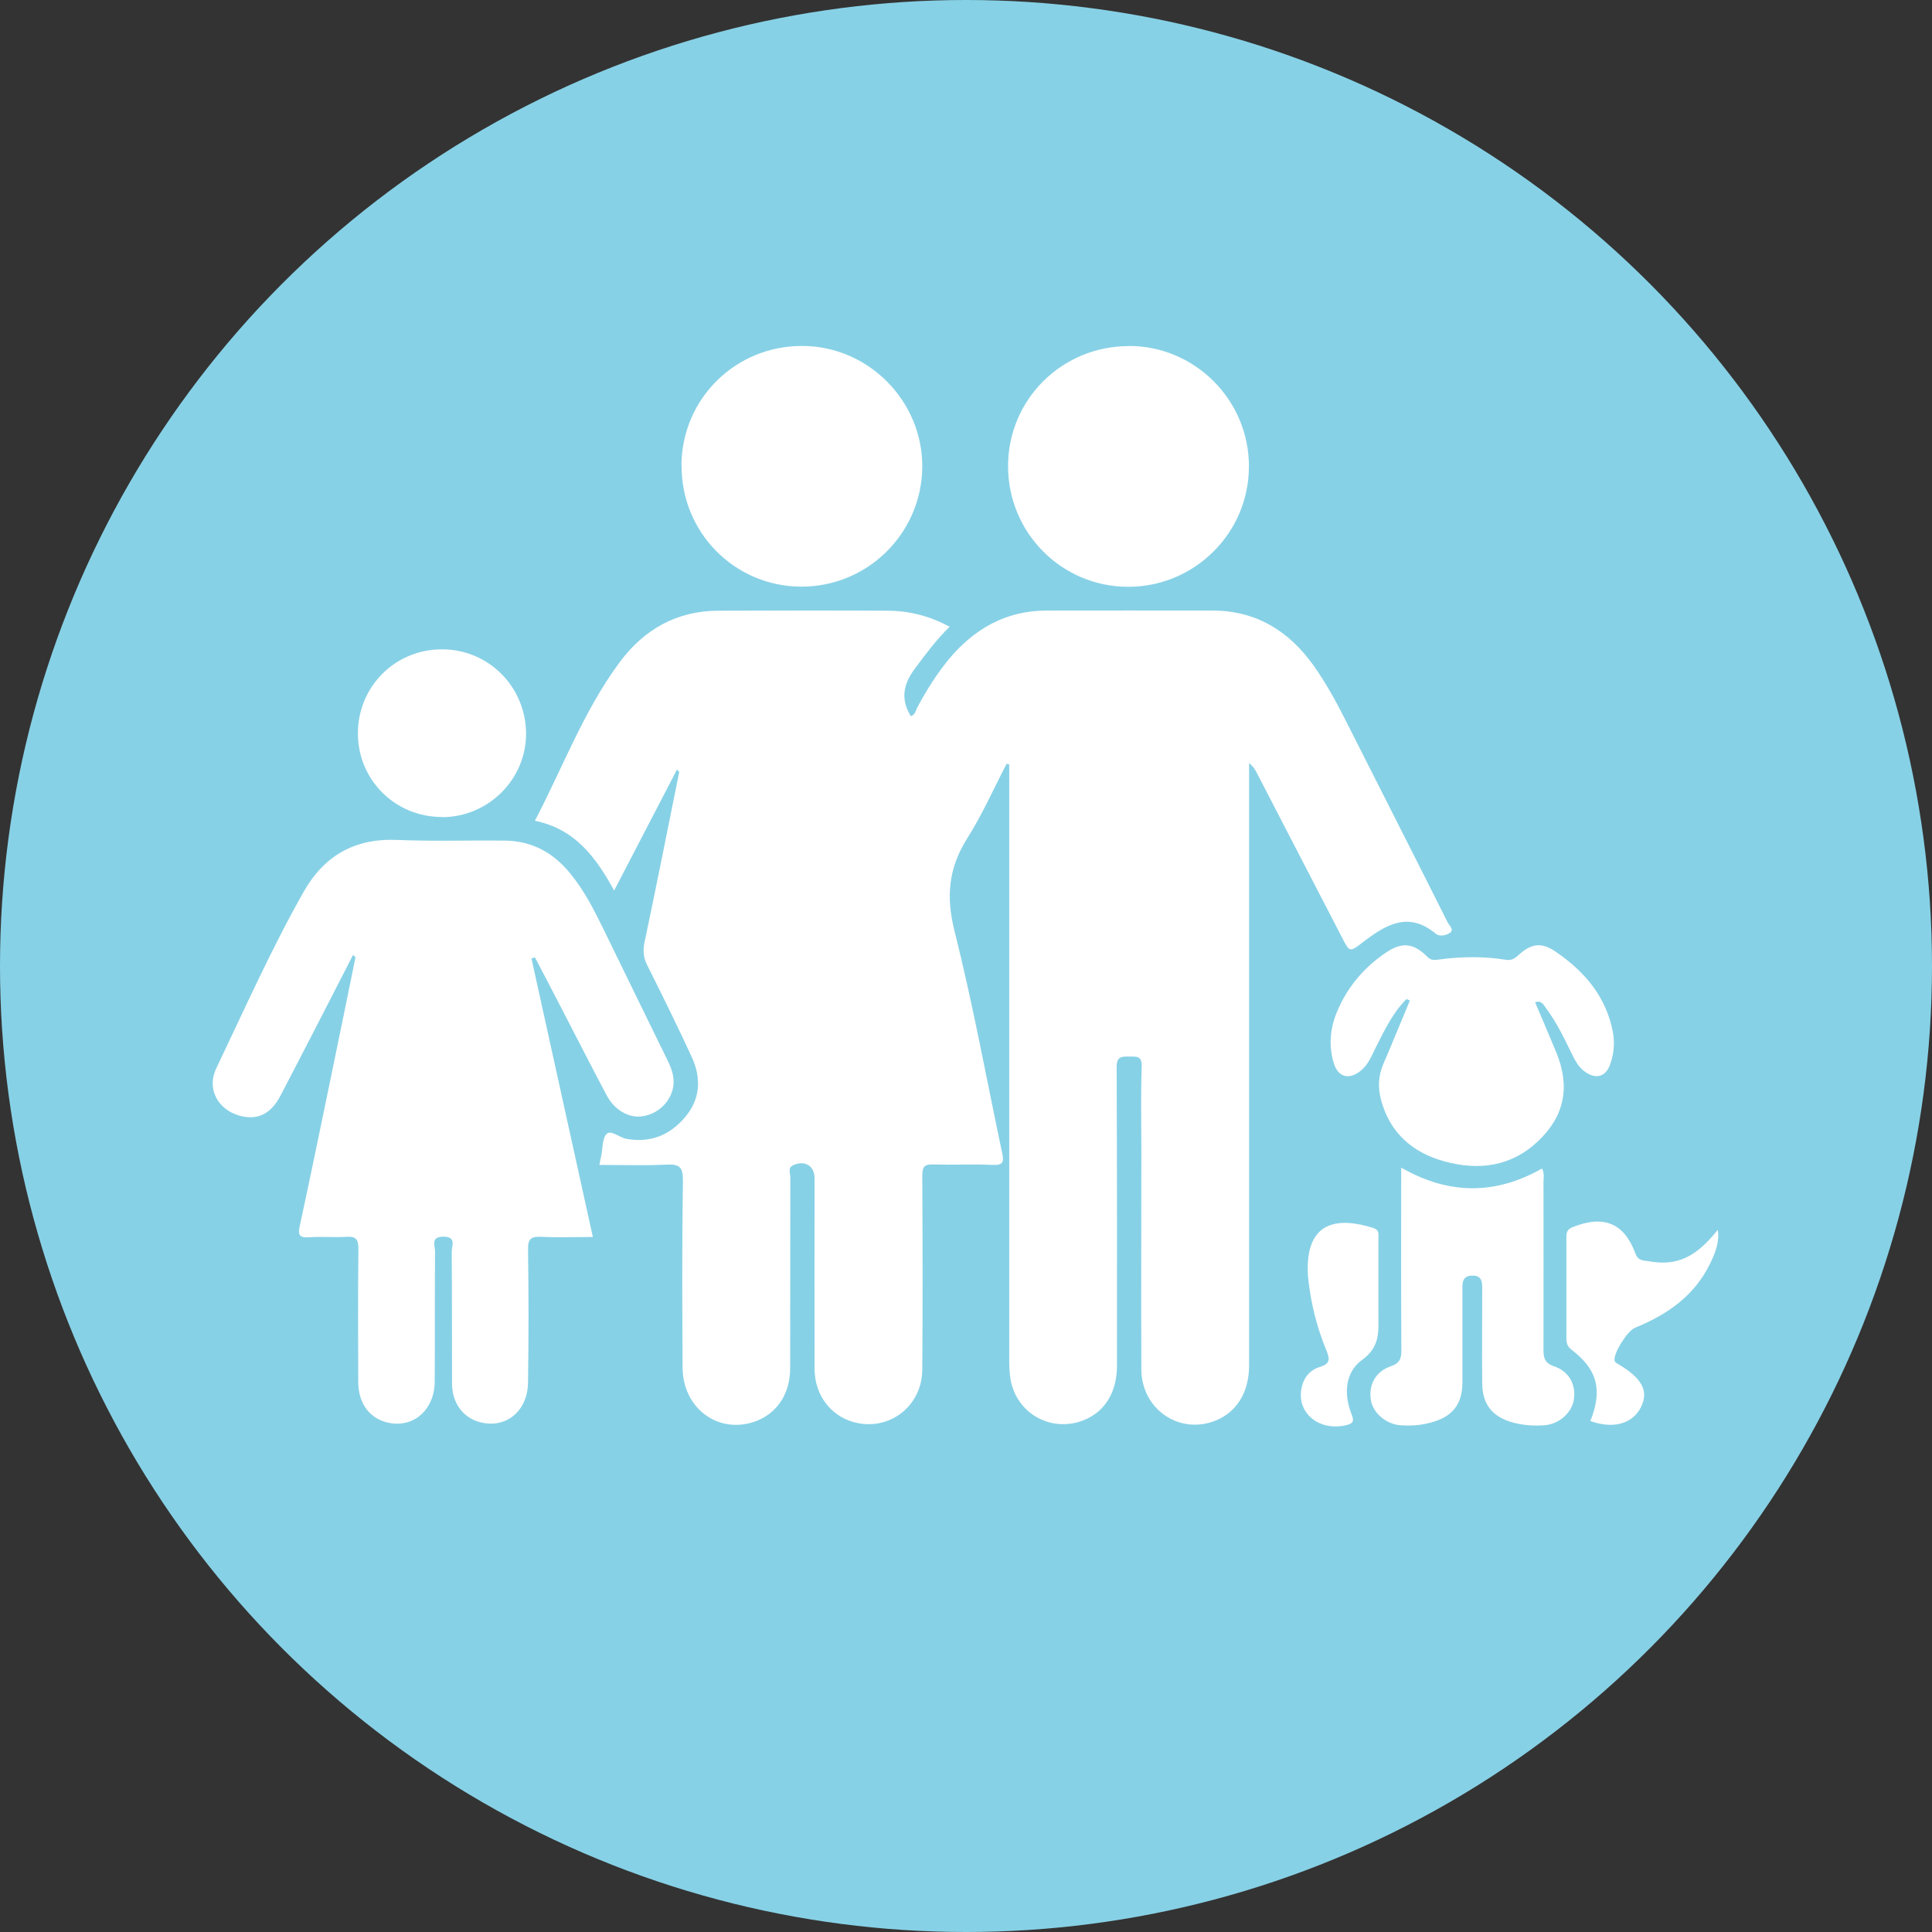
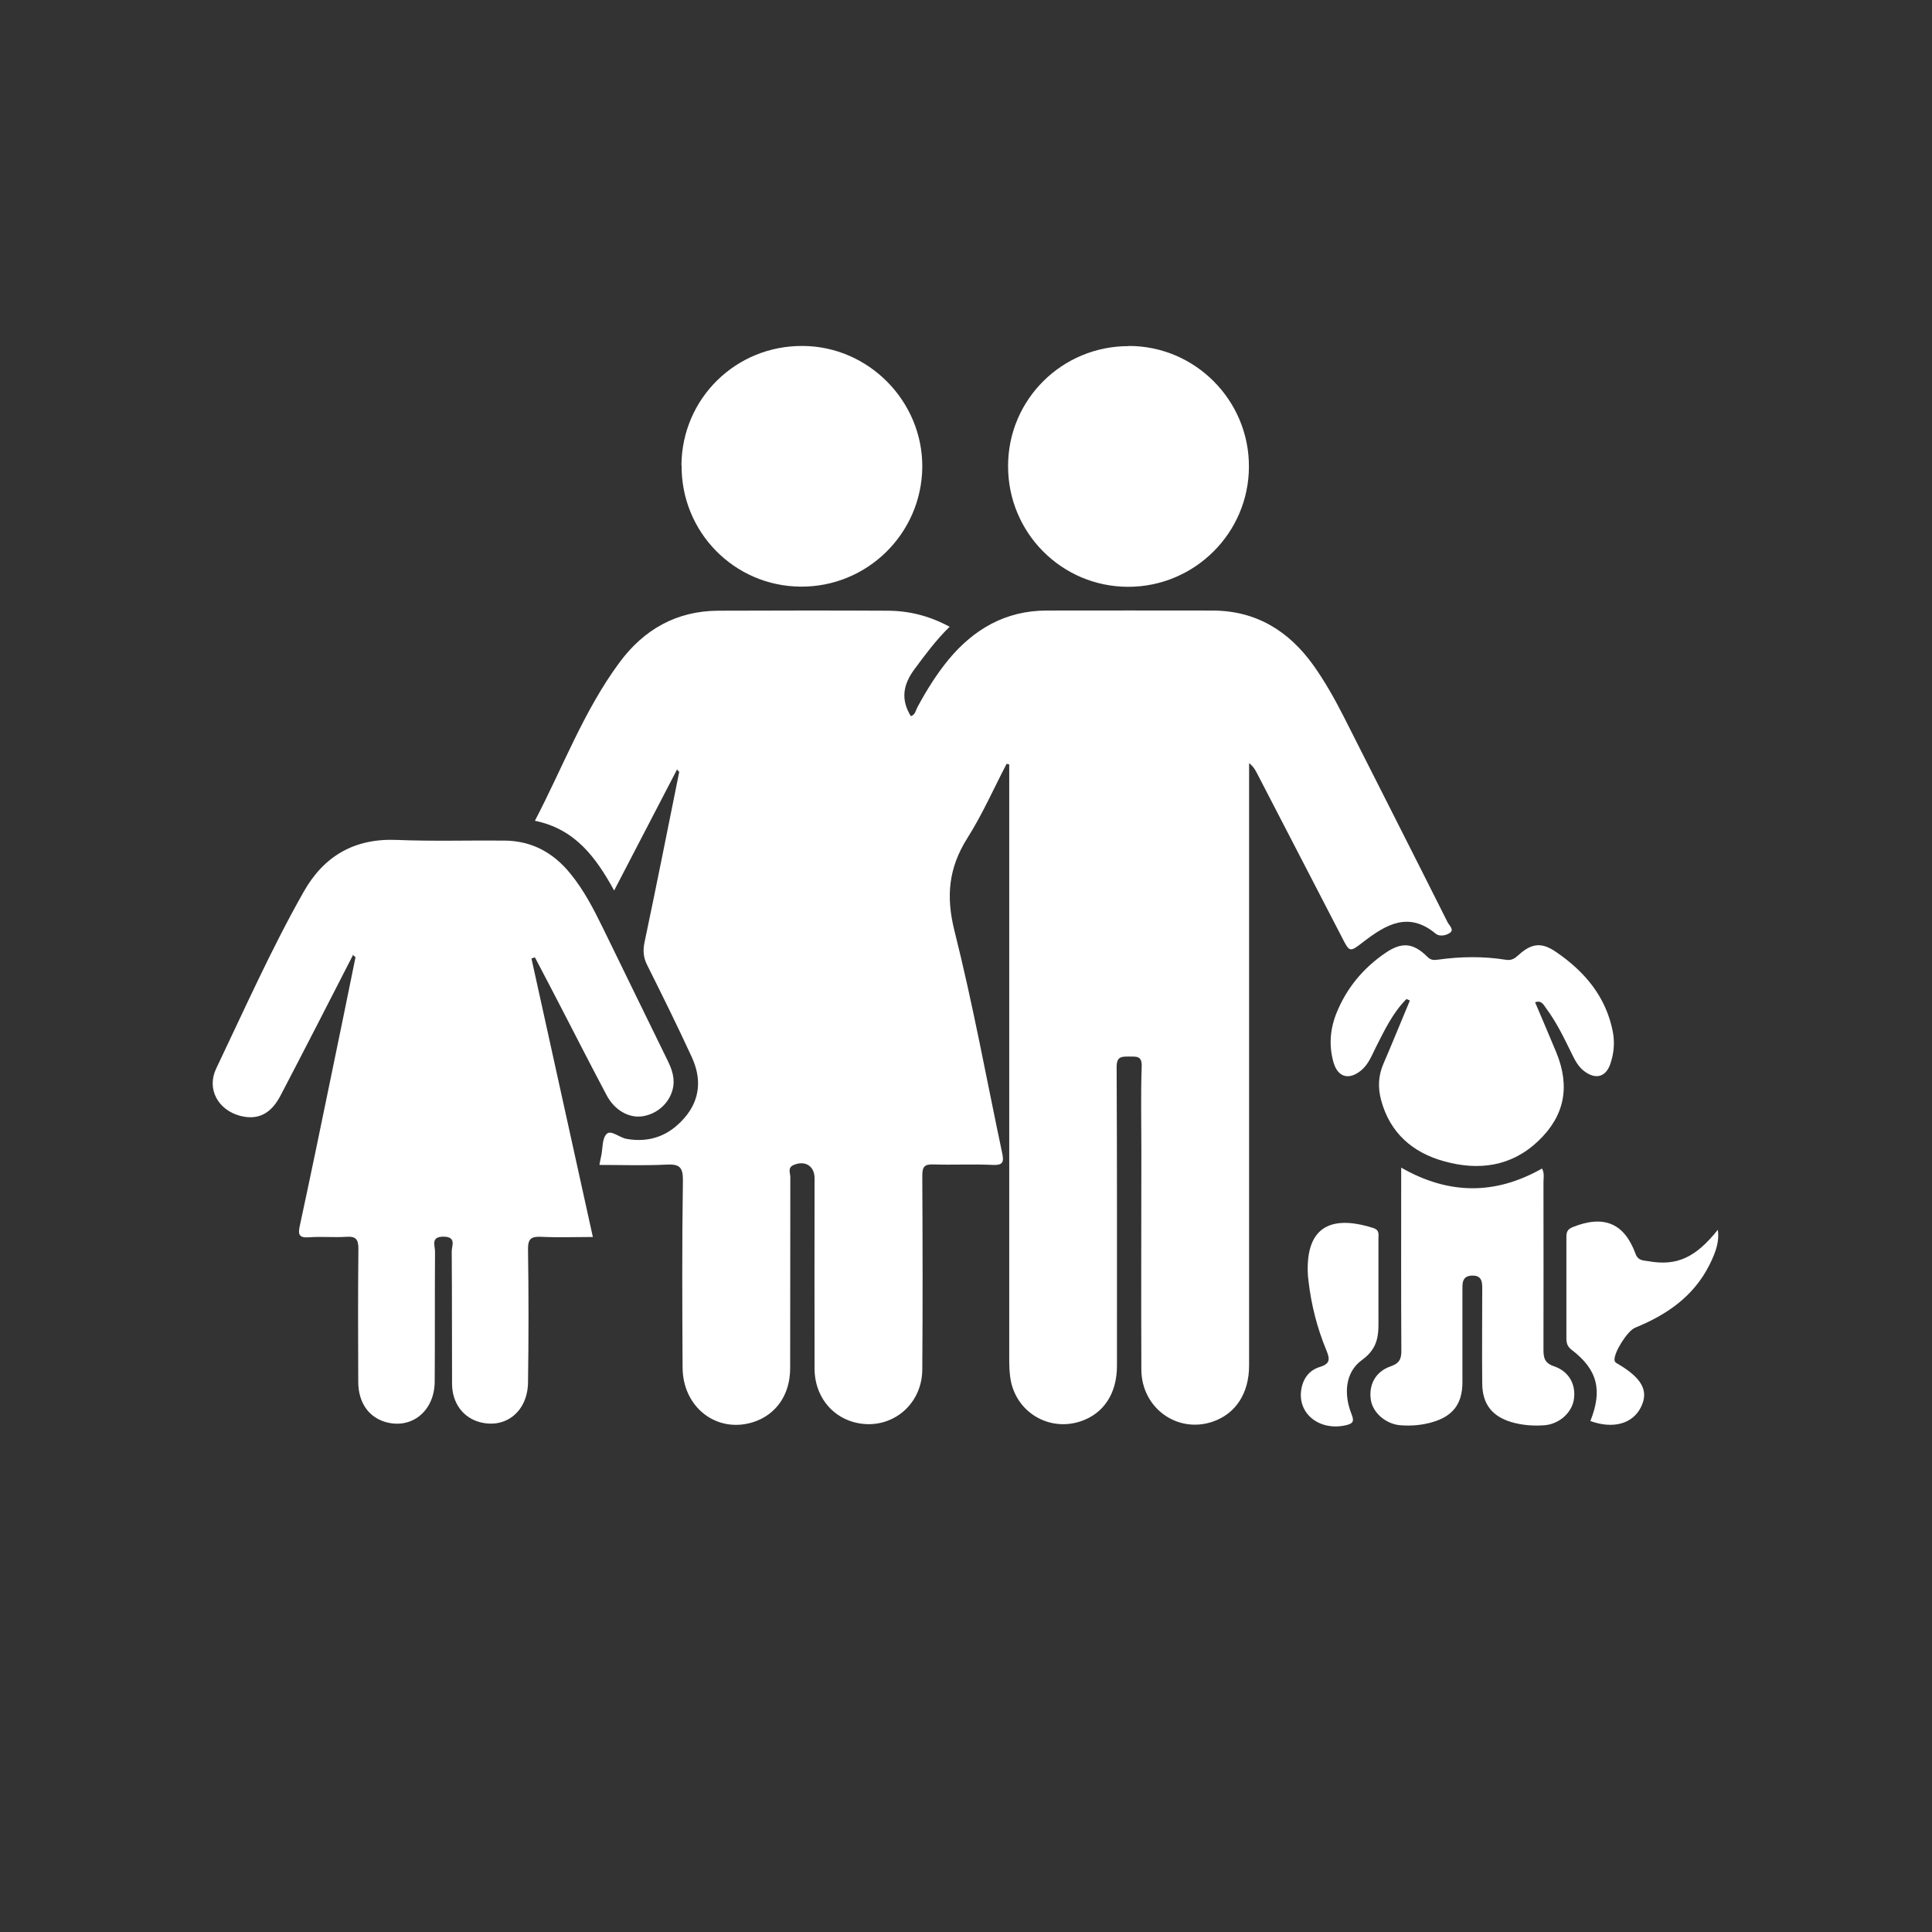
<svg xmlns="http://www.w3.org/2000/svg" id="Capa_2" viewBox="0 0 118 118">
  <rect x="0" y="0" width="118" height="118" fill="#333333" stroke="none" />
  <defs>
    <style>.cls-1{fill:#fff;}.cls-2{fill:#87d1e6;}</style>
  </defs>
  <g id="Capa_3">
    <g>
-       <circle class="cls-2" cx="59" cy="59" r="59" />
      <g>
        <path class="cls-1" d="M41.35,47c-1.26,2.43-2.53,4.87-3.84,7.39-1.12-2.04-2.39-3.76-4.84-4.26,1.71-3.27,2.98-6.71,5.16-9.66,1.49-2.02,3.49-3.16,6.04-3.17,3.44-.01,6.87-.02,10.31,0,1.31,0,2.56,.3,3.82,.98-.84,.82-1.5,1.72-2.16,2.61-.69,.94-.83,1.84-.21,2.85,.27-.07,.3-.36,.41-.56,.55-1.02,1.16-2,1.89-2.89,1.55-1.87,3.49-2.99,5.97-3,3.38-.01,6.76,0,10.14,0,2.66,0,4.67,1.23,6.19,3.36,.7,.99,1.29,2.04,1.84,3.12,2.11,4.18,4.24,8.36,6.34,12.55,.1,.2,.42,.46,.15,.65-.22,.16-.63,.26-.88,.05-1.65-1.37-3.03-.55-4.39,.49-.86,.66-.85,.68-1.34-.28-1.72-3.32-3.43-6.63-5.15-9.95-.12-.24-.25-.47-.51-.67,0,.29,0,.59,0,.88,0,11.97,0,23.94,0,35.91,0,1.7-.82,2.95-2.22,3.43-2.16,.74-4.35-.83-4.36-3.18-.02-4.48,0-8.96,0-13.43,0-1.69-.04-3.38,.02-5.07,.03-.69-.33-.61-.77-.62-.46,0-.76-.01-.76,.64,.03,6.08,.02,12.17,.02,18.25,0,1.71-.83,2.94-2.25,3.4-1.92,.62-3.91-.57-4.25-2.58-.07-.41-.08-.84-.08-1.26,0-11.8,0-23.6,0-35.4,0-.3,0-.59,0-.89-.05-.01-.11-.03-.16-.04-.79,1.52-1.49,3.11-2.41,4.56-1.13,1.8-1.3,3.53-.78,5.62,1.13,4.49,1.96,9.06,2.92,13.6,.1,.49,.09,.75-.56,.72-1.21-.06-2.42,.01-3.63-.03-.56-.02-.69,.14-.69,.69,.02,3.94,.03,7.89,0,11.83-.01,2.28-2.07,3.82-4.22,3.21-1.4-.4-2.35-1.67-2.36-3.23-.01-3.89,0-7.77,0-11.66,0-.75-.59-1.11-1.29-.8-.37,.16-.19,.49-.19,.74-.01,3.89,0,7.77-.01,11.66,0,1.63-.86,2.85-2.26,3.3-2.21,.7-4.3-.89-4.31-3.34-.02-3.8-.04-7.6,.02-11.41,.01-.84-.22-1.02-1.01-.98-1.35,.07-2.7,.02-4.09,.02,.04-.22,.07-.39,.11-.55,.1-.47,.05-1.08,.34-1.35,.26-.25,.77,.23,1.21,.31,1.44,.25,2.61-.21,3.54-1.29,.97-1.12,1.04-2.41,.44-3.71-.87-1.89-1.79-3.75-2.72-5.61-.23-.45-.27-.87-.17-1.37,.73-3.46,1.42-6.94,2.12-10.41,.05-.06,.07-.14,.02-.2-.06-.08-.11,0-.17,.04Z" />
        <path class="cls-1" d="M21.56,58.33c-1.47,2.87-2.94,5.74-4.43,8.59-.59,1.13-1.4,1.51-2.47,1.23-1.34-.36-2.05-1.63-1.46-2.88,1.73-3.62,3.36-7.29,5.34-10.79,1.24-2.2,3.11-3.29,5.7-3.18,2.19,.09,4.39,.02,6.59,.04,1.66,.02,2.97,.74,4,2.01,.83,1.01,1.42,2.16,1.99,3.32,1.32,2.7,2.63,5.4,3.95,8.09,.28,.57,.48,1.14,.31,1.79-.22,.85-.96,1.5-1.85,1.63-.81,.12-1.7-.37-2.18-1.29-.91-1.71-1.79-3.44-2.68-5.16-.56-1.09-1.13-2.17-1.7-3.26l-.21,.07c1.24,5.64,2.49,11.29,3.75,17.01-1.08,0-2.12,.04-3.16-.01-.63-.03-.81,.14-.8,.78,.04,2.7,.04,5.41,0,8.11-.02,1.77-1.36,2.85-2.94,2.43-1.02-.27-1.69-1.16-1.7-2.33-.01-2.7,0-5.41-.02-8.11,0-.33,.3-.87-.48-.89-.84-.01-.53,.56-.54,.93-.02,2.65,0,5.29-.02,7.94-.02,1.79-1.41,2.91-3.01,2.45-1.03-.3-1.66-1.2-1.66-2.46-.01-2.7-.02-5.41,.01-8.11,0-.59-.15-.78-.74-.74-.76,.05-1.52-.03-2.28,.03-.6,.04-.68-.16-.56-.7,.67-3.1,1.31-6.21,1.95-9.32,.49-2.36,.97-4.71,1.45-7.07,.04-.09,.07-.2,0-.25-.06-.05-.11,.06-.17,.1Z" />
        <path class="cls-1" d="M68.95,21.13c4.05,0,7.35,3.33,7.33,7.38-.01,4.05-3.33,7.34-7.39,7.33-4.06-.01-7.33-3.31-7.32-7.38,0-4.06,3.3-7.33,7.37-7.32Z" />
        <path class="cls-1" d="M41.62,28.41c.03-4.07,3.32-7.31,7.41-7.28,4.03,.02,7.34,3.39,7.3,7.42-.05,4.05-3.37,7.31-7.43,7.28-4.06-.03-7.31-3.34-7.27-7.42Z" />
        <path class="cls-1" d="M85.9,61.02c-.84,.84-1.34,1.91-1.87,2.95-.25,.5-.45,1.04-.9,1.41-.73,.6-1.41,.43-1.68-.48-.29-1-.22-2.01,.16-2.98,.62-1.56,1.65-2.8,3.04-3.74,.98-.66,1.68-.59,2.53,.26,.23,.23,.43,.2,.67,.17,1.37-.19,2.75-.21,4.12,.01,.36,.06,.56-.09,.8-.31,.79-.71,1.4-.77,2.28-.16,1.75,1.2,3.05,2.74,3.46,4.89,.12,.65,.06,1.3-.15,1.92-.27,.82-.89,.99-1.58,.48-.38-.28-.58-.67-.78-1.08-.47-.96-.93-1.92-1.57-2.78-.16-.22-.29-.51-.67-.36,.43,1.02,.87,2.03,1.29,3.05,.86,2.09,.52,3.88-1.1,5.42-1.65,1.57-3.65,1.82-5.74,1.24-1.93-.53-3.32-1.73-3.86-3.75-.2-.76-.17-1.49,.15-2.22,.55-1.27,1.07-2.57,1.61-3.85-.07-.03-.13-.06-.2-.09Z" />
        <path class="cls-1" d="M85.57,71.31c2.91,1.67,5.76,1.68,8.61,.06,.17,.3,.08,.61,.09,.9,0,3.38,.01,6.76,0,10.14,0,.52,.06,.84,.65,1.04,.94,.32,1.36,1.16,1.2,2.07-.15,.8-.91,1.46-1.79,1.53-.68,.05-1.35,0-2.01-.19-1.18-.35-1.78-1.1-1.79-2.35-.02-1.89,0-3.77,0-5.66,0-.45,.05-.97-.64-.94-.62,.03-.57,.51-.57,.94,0,1.86,0,3.72,0,5.57,0,1.33-.59,2.09-1.87,2.45-.63,.18-1.28,.23-1.92,.18-.88-.07-1.67-.75-1.8-1.53-.15-.92,.27-1.75,1.21-2.07,.58-.2,.66-.5,.65-1.03-.02-3.41-.01-6.81-.01-10.22,0-.27,0-.55,0-.89Z" />
-         <path class="cls-1" d="M27.01,49.9c-2.86,.01-5.15-2.25-5.15-5.11,0-2.86,2.28-5.14,5.14-5.13,2.82,0,5.08,2.25,5.13,5.08,.04,2.82-2.27,5.15-5.11,5.17Z" />
+         <path class="cls-1" d="M27.01,49.9Z" />
        <path class="cls-1" d="M97.13,86.8c.76-1.89,.44-3.15-1.13-4.35-.26-.2-.33-.4-.33-.7,0-2.05,0-4.11,0-6.16,0-.3,.03-.5,.38-.64,1.89-.76,3.15-.26,3.84,1.62,.16,.45,.51,.41,.79,.46,1.74,.31,2.88-.22,4.24-1.92,.09,.64-.06,1.25-.52,2.16-.97,1.92-2.61,3.04-4.53,3.82-.47,.19-1.31,1.52-1.26,1.99,.02,.13,.1,.16,.2,.22,1.48,.87,1.9,1.65,1.42,2.63-.5,1.03-1.7,1.37-3.1,.86Z" />
        <path class="cls-1" d="M84.19,78.69c0,.53,0,1.07,0,1.6,0,1.04,.11,1.97-1,2.77-1.04,.75-1.13,2.09-.64,3.32,.19,.47,.05,.57-.35,.67-1.59,.36-2.93-.68-2.73-2.13,.1-.71,.48-1.23,1.14-1.43,.66-.2,.61-.5,.4-1.02-.56-1.35-.92-2.76-1.09-4.22-.03-.22-.05-.45-.05-.67-.04-3.05,1.92-3.24,4-2.58,.4,.13,.32,.4,.32,.66,0,1.01,0,2.02,0,3.03Z" />
        <path class="cls-1" d="M21.56,58.33c.06-.14,.12-.29,.2-.48,.2,.28,.14,.46-.03,.63-.06-.05-.11-.1-.17-.15Z" />
        <path class="cls-1" d="M41.35,47c.06-.14,.12-.27,.2-.45,.16,.27,.07,.44-.06,.61l-.14-.16Z" />
      </g>
    </g>
  </g>
</svg>